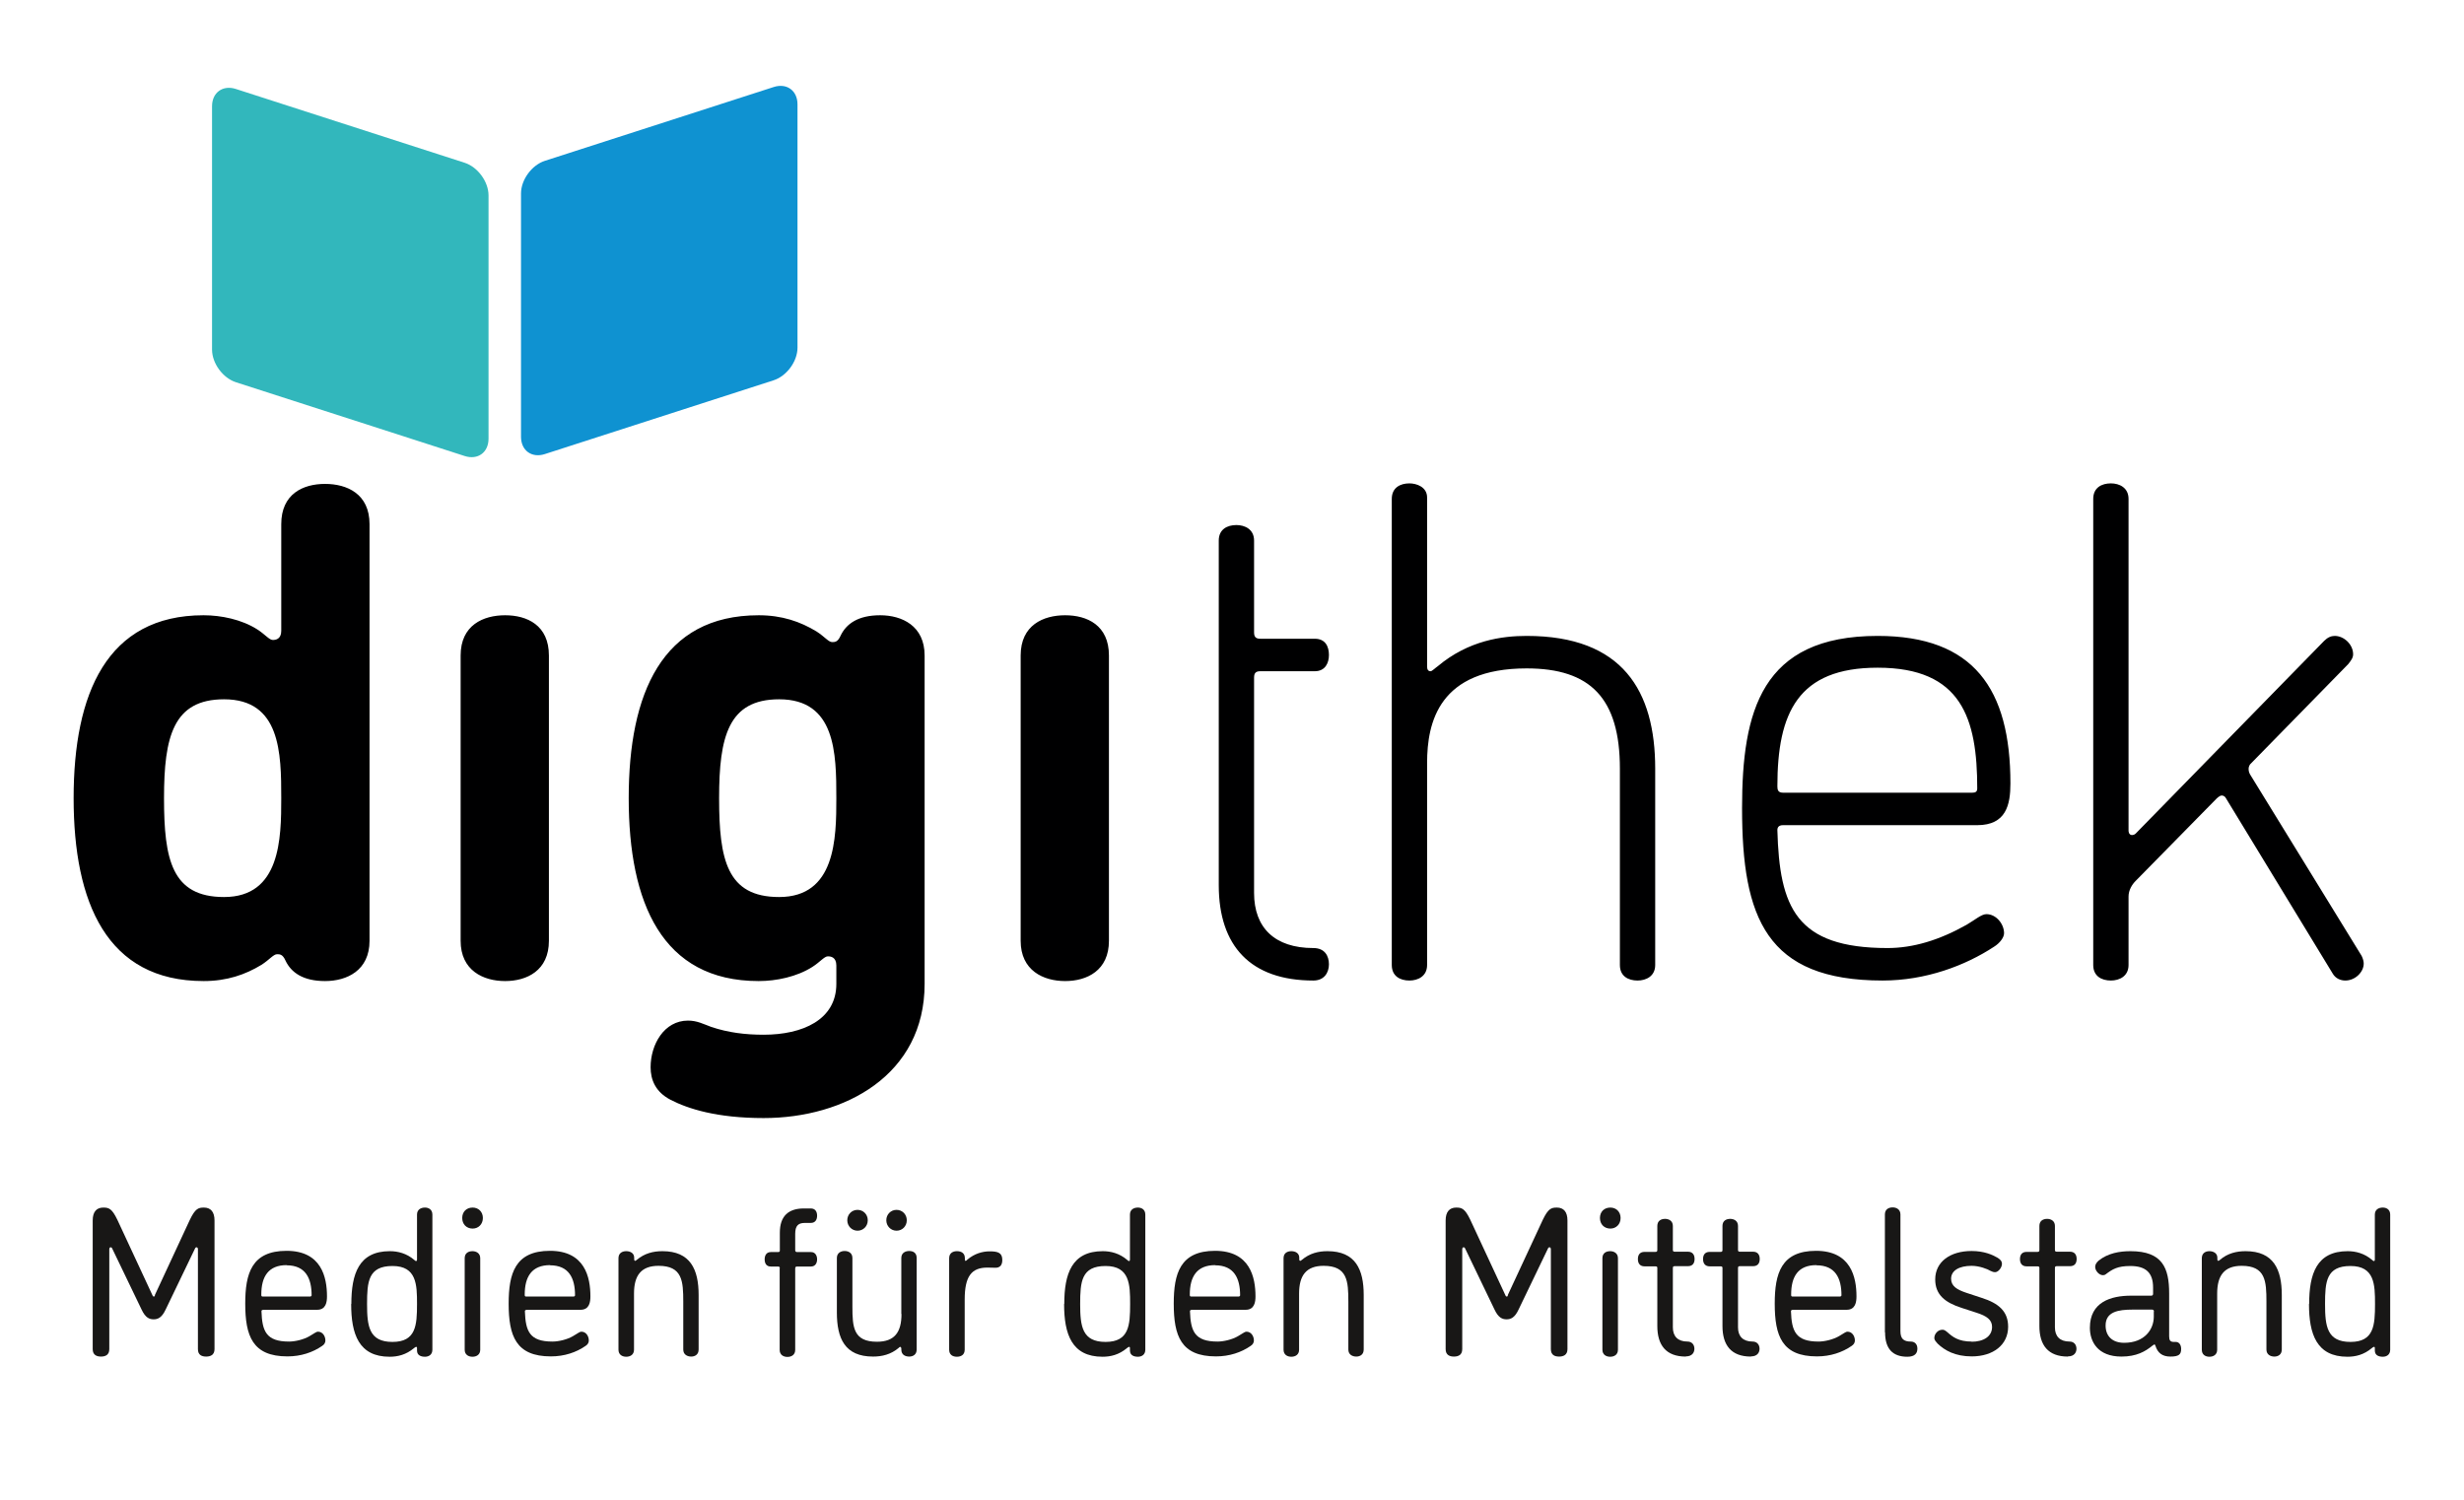
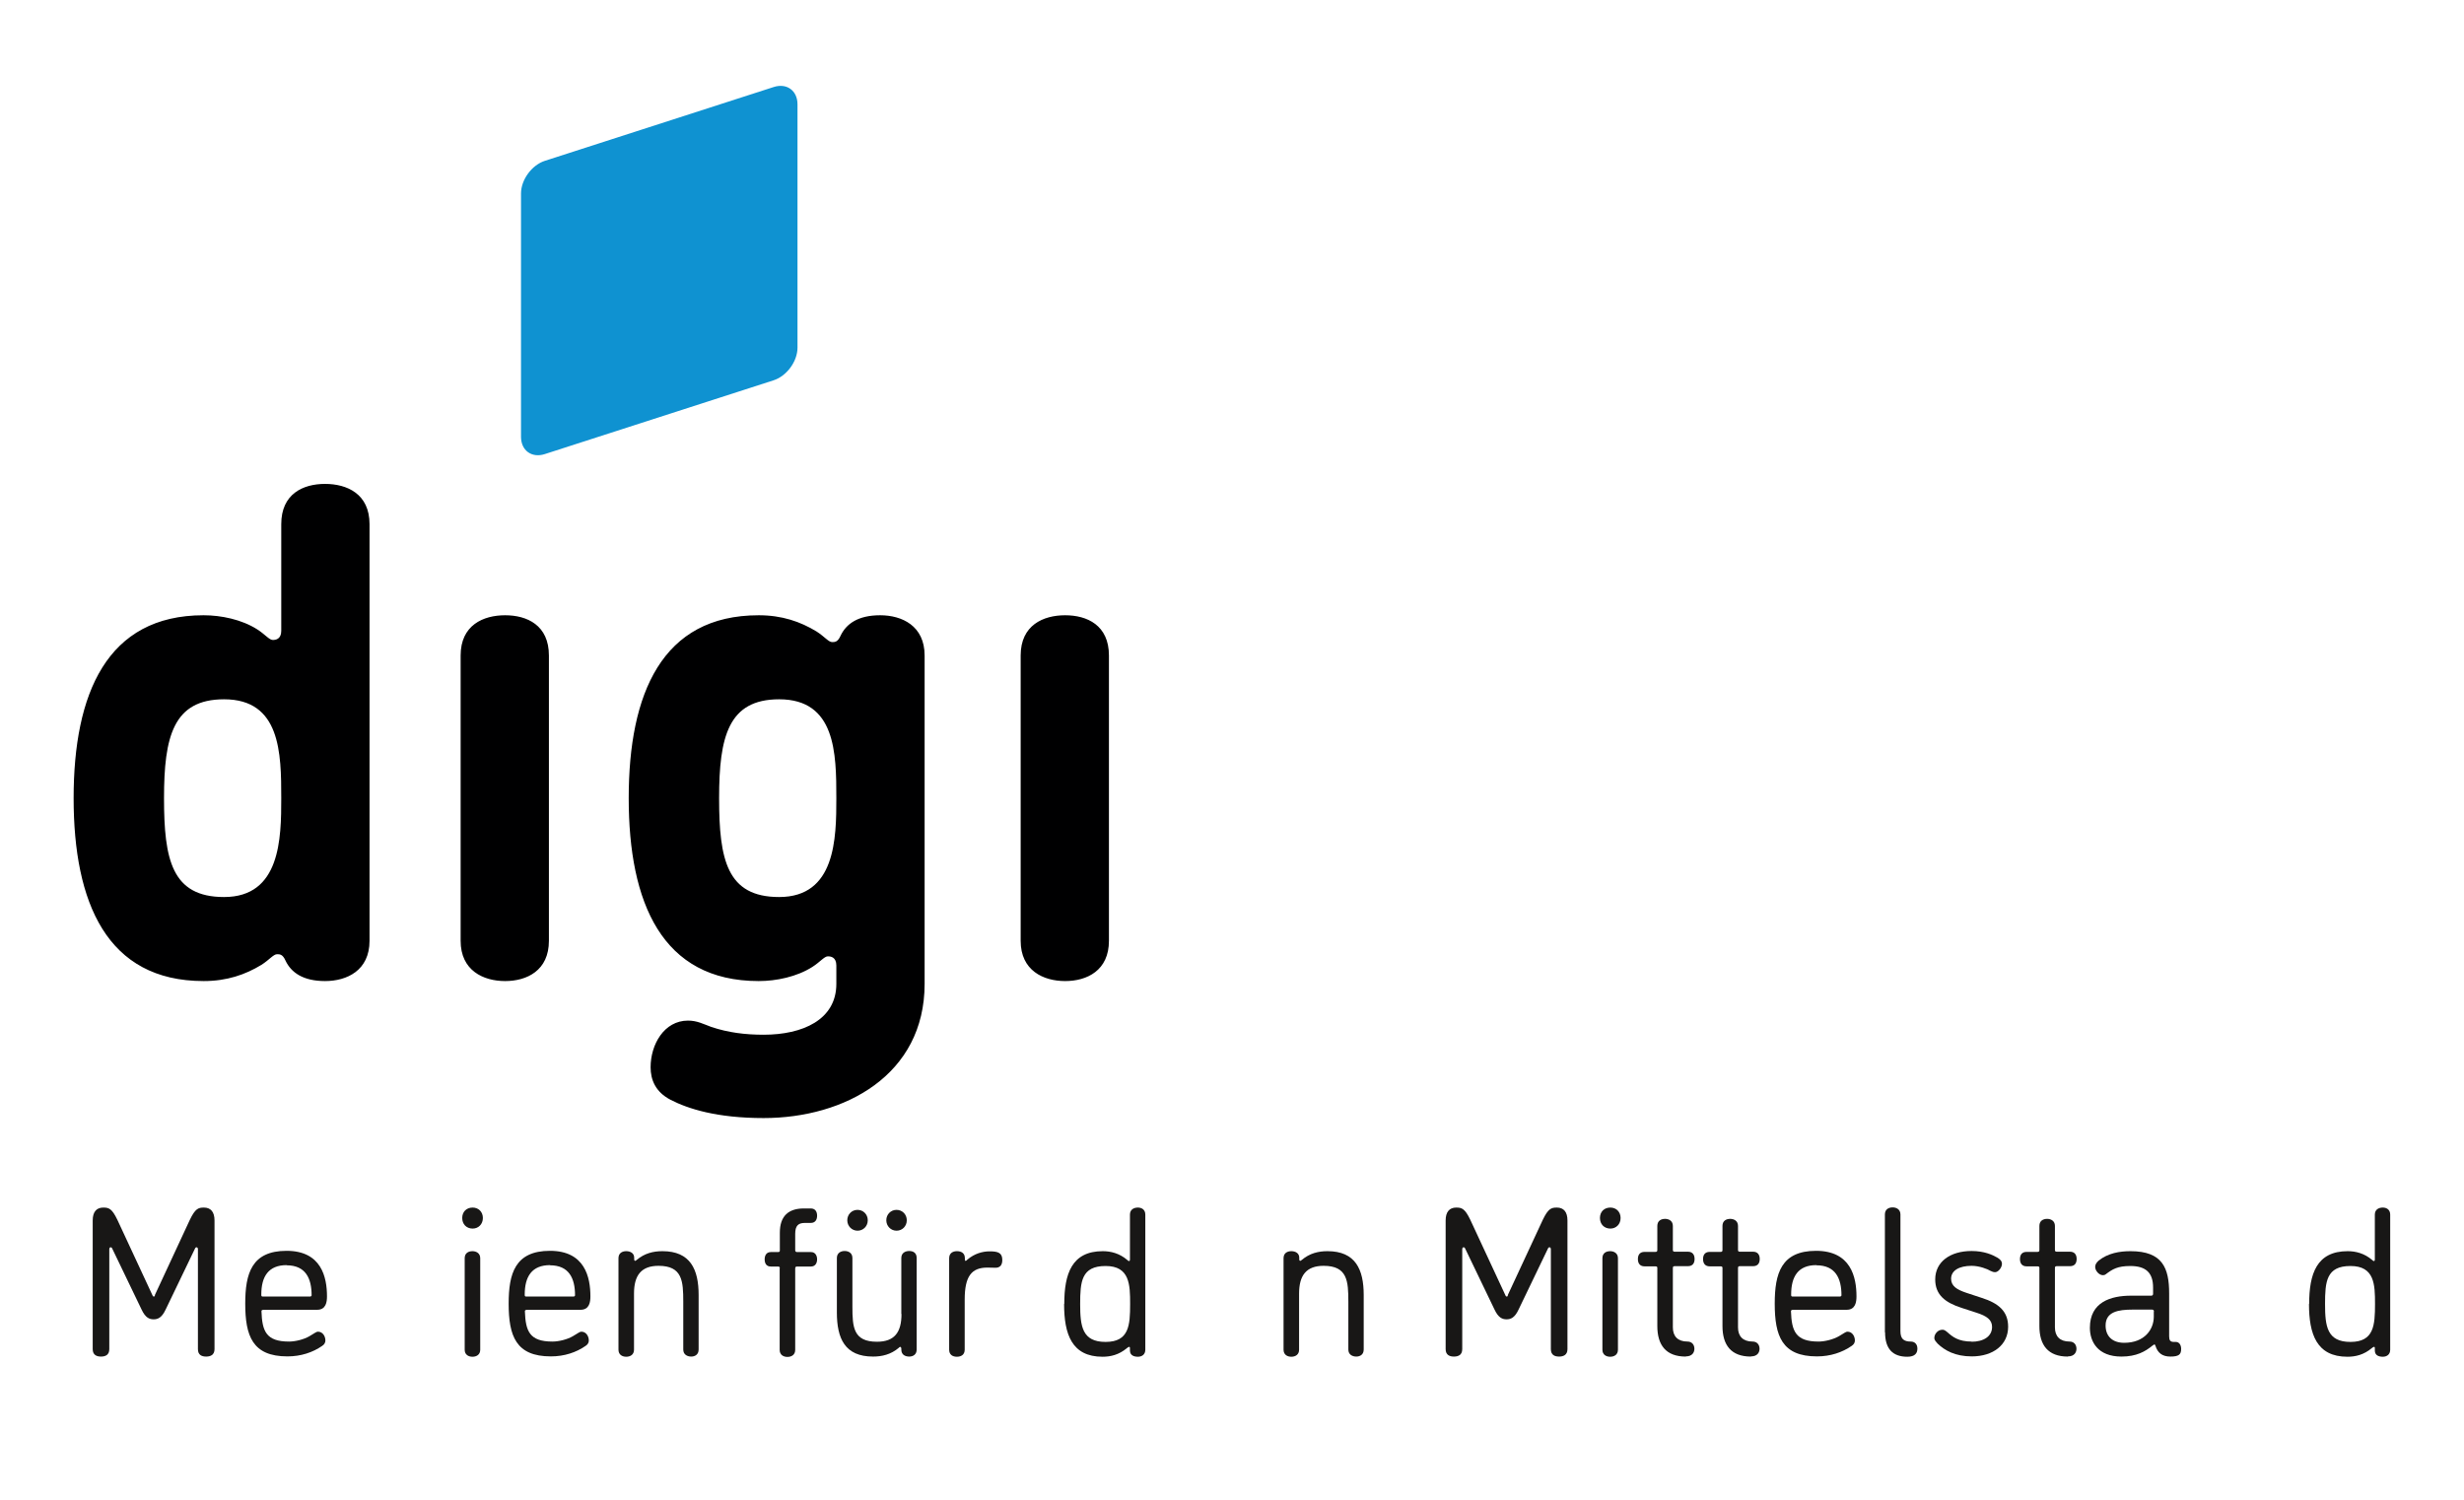
<svg xmlns="http://www.w3.org/2000/svg" id="Ebene_1" viewBox="0 0 139.56 84.94">
  <defs>
    <style>.cls-1{fill:#32b7bc;}.cls-1,.cls-2,.cls-3,.cls-4{stroke-width:0px;}.cls-2{fill:#181716;}.cls-3{fill:#0f92d1;}.cls-4{fill:#000001;}</style>
  </defs>
  <path class="cls-4" d="M57.81,53.29c0,1.68,1.28,2.28,2.52,2.28s2.48-.6,2.48-2.28v-16.16c0-1.72-1.24-2.28-2.48-2.28s-2.52.56-2.52,2.28v16.16ZM44.13,50.81c-2.96,0-3.4-2.12-3.4-5.6s.52-5.6,3.4-5.6c3.2,0,3.24,3.04,3.24,5.6,0,2.28-.04,5.6-3.24,5.6M42.97,34.85c-5.48,0-7.36,4.44-7.36,10.36s1.88,10.36,7.36,10.36c1,0,2.16-.24,3.04-.8.44-.28.68-.6.88-.6.16,0,.48.04.48.52v1.04c0,2.04-1.92,2.88-4.12,2.88-1.04,0-2-.12-2.96-.44-.44-.16-.8-.36-1.32-.36-1.36,0-2.12,1.36-2.12,2.64,0,.72.28,1.4,1.12,1.84,1,.52,2.64,1.04,5.28,1.04,4.6,0,9.12-2.44,9.12-7.6v-18.6c0-1.68-1.28-2.28-2.52-2.28s-1.92.48-2.24,1.16c-.16.36-.32.36-.48.36-.2,0-.44-.32-.88-.6-.92-.56-1.96-.92-3.28-.92M26.09,53.29c0,1.68,1.28,2.28,2.52,2.28s2.48-.6,2.48-2.28v-16.16c0-1.72-1.24-2.28-2.48-2.28s-2.52.56-2.52,2.28v16.16ZM12.69,50.81c-2.96,0-3.4-2.12-3.4-5.6s.52-5.6,3.4-5.6c3.2,0,3.24,3.04,3.24,5.6,0,2.28-.04,5.6-3.24,5.6M11.53,55.57c1.32,0,2.36-.36,3.28-.92.44-.28.68-.6.88-.6.16,0,.32,0,.48.36.32.68,1,1.16,2.24,1.16s2.52-.6,2.52-2.28v-23.6c0-1.72-1.28-2.28-2.52-2.28s-2.48.56-2.48,2.28v6.04c0,.48-.32.52-.48.52-.2,0-.44-.32-.88-.6-.88-.56-2.04-.8-3.04-.8-5.48,0-7.36,4.44-7.36,10.36s1.88,10.36,7.36,10.36" />
-   <path class="cls-4" d="M133,37.62c.16-.2.28-.36.28-.56,0-.56-.52-1.04-1.04-1.04-.2,0-.4.08-.6.28l-10.68,10.92s-.08.08-.2.08c-.2,0-.2-.24-.2-.24v-18.8c0-.64-.52-.88-1-.88-.52,0-1,.24-1,.88v26.4c0,.64.48.88,1,.88.48,0,1-.24,1-.88v-3.88c0-.36.2-.68.4-.88l4.6-4.68s.16-.16.28-.16.2.08.24.16l6.04,9.92c.16.28.44.4.72.4.56,0,1.04-.48,1.04-.96,0-.12-.04-.28-.12-.44l-6.32-10.28c-.04-.08-.08-.16-.08-.32,0-.12.08-.24.08-.24l5.56-5.68ZM111.99,44.66c0,.2-.12.24-.28.24h-10.72c-.28,0-.32-.16-.32-.36,0-4.16,1.16-6.72,5.68-6.72,4.76,0,5.64,2.88,5.64,6.84M111.39,52.38c-1.56.88-3.04,1.32-4.48,1.32-5.2,0-6.12-2.32-6.24-6.68,0-.16.08-.28.32-.28h11c1.64,0,1.88-1.16,1.88-2.36,0-5.36-2.08-8.36-7.52-8.36-6.6,0-7.68,4.28-7.68,9.76,0,6.2,1.36,9.76,7.96,9.76,2.44,0,4.68-.84,6.32-1.92.32-.2.56-.52.56-.76,0-.52-.44-1.08-1-1.08-.28,0-.64.32-1.12.6M86.47,37.86c3.6,0,5.28,1.68,5.28,5.68v11.12c0,.64.48.88,1,.88.48,0,1-.24,1-.88v-11.12c0-4.4-1.84-7.52-7.28-7.52-1.36,0-3.28.24-5.04,1.72-.12.08-.32.28-.4.28-.16,0-.2-.12-.2-.28v-9.56c0-.6-.6-.8-1-.8-.52,0-1,.24-1,.88v26.4c0,.64.48.88,1,.88.48,0,1-.24,1-.88v-11.44c0-2.32.68-5.36,5.64-5.36M69.03,38.26v11.88c0,3.44,1.8,5.4,5.36,5.4.64,0,.88-.48.88-.92,0-.48-.24-.92-.88-.92-2.2,0-3.36-1.16-3.36-3.12v-12.2c0-.28.12-.36.36-.36h3.08c.6,0,.8-.48.8-.92,0-.48-.2-.92-.8-.92h-3.08c-.24,0-.36-.08-.36-.36v-5.2c0-.64-.52-.88-1-.88-.52,0-1,.24-1,.88v5.28" />
  <path class="cls-3" d="M43.82,21.54c.74-.24,1.35-1.07,1.35-1.85V5.91c0-.78-.61-1.22-1.35-.98l-12.96,4.18c-.74.24-1.35,1.07-1.35,1.85v13.78c0,.78.61,1.22,1.35.98l12.96-4.18Z" />
-   <path class="cls-1" d="M12.01,19.8c0,.78.61,1.61,1.35,1.85l12.96,4.18c.74.24,1.35-.2,1.35-.98v-13.78c0-.78-.61-1.61-1.35-1.85l-12.96-4.18c-.74-.24-1.35.2-1.35.98v13.78Z" />
  <path class="cls-2" d="M8.76,73.38l1.99-4.28c.31-.65.49-.7.8-.7.39,0,.6.25.6.73v7.29c0,.34-.25.42-.47.42-.24,0-.47-.08-.47-.42v-5.67s0-.1-.08-.1c-.06,0-.08.06-.08.06l-1.67,3.47c-.22.47-.45.55-.68.55s-.46-.08-.68-.55l-1.67-3.47s-.02-.06-.08-.06c-.08,0-.08.1-.08.1v5.67c0,.34-.24.42-.47.42s-.47-.08-.47-.42v-7.29c0-.48.21-.73.6-.73.31,0,.49.05.8.7l1.99,4.28s.02.06.07.06.07-.06.07-.06Z" />
  <path class="cls-2" d="M14.89,74.2c-.07,0-.08.04-.08.08.04,1.12.26,1.71,1.56,1.71.36,0,.84-.12,1.15-.3.34-.2.4-.26.49-.26.27,0,.42.26.42.5,0,.12-.06.23-.19.31-.52.36-1.19.59-1.96.59-1.98,0-2.39-1.16-2.39-2.99,0-1.7.36-2.99,2.34-2.99s2.29,1.5,2.29,2.58c0,.31-.05.76-.56.76h-3.08ZM16.24,71.66c-1.04,0-1.44.65-1.44,1.67,0,.06,0,.11.08.11h2.69s.08-.01.08-.07c0-.96-.34-1.7-1.42-1.7Z" />
-   <path class="cls-2" d="M19.9,73.86c0-1.7.42-2.99,2.18-2.99.45,0,.95.12,1.39.5,0,0,.06.06.09.06s.06-.02.06-.08v-2.55c0-.29.22-.4.45-.4.21,0,.42.11.42.4v7.65c0,.29-.21.4-.42.4s-.45-.07-.45-.35v-.14c0-.06-.02-.07-.06-.07-.02,0-.08.05-.11.07-.45.38-.93.49-1.38.49-1.75,0-2.18-1.28-2.18-2.99ZM20.79,73.86c0,1.26.11,2.15,1.44,2.15s1.39-.94,1.39-2.15c0-1.09-.02-2.15-1.39-2.15s-1.44.89-1.44,2.15Z" />
  <path class="cls-2" d="M26.77,69.59c-.35,0-.59-.25-.59-.6s.24-.59.59-.59c.33,0,.58.24.58.59s-.25.6-.58.6ZM27.2,76.45c0,.29-.22.4-.44.4-.22,0-.44-.11-.44-.4v-5.18c0-.29.21-.4.44-.4.21,0,.44.11.44.4v5.18Z" />
  <path class="cls-2" d="M29.81,74.2c-.07,0-.08.04-.08.08.04,1.12.26,1.71,1.56,1.71.36,0,.84-.12,1.15-.3.34-.2.4-.26.49-.26.27,0,.42.26.42.5,0,.12-.06.23-.19.31-.52.36-1.19.59-1.96.59-1.98,0-2.39-1.16-2.39-2.99,0-1.7.36-2.99,2.34-2.99s2.29,1.5,2.29,2.58c0,.31-.05.76-.56.76h-3.08ZM31.16,71.66c-1.04,0-1.44.65-1.44,1.67,0,.06,0,.11.08.11h2.69s.08-.01.08-.07c0-.96-.34-1.7-1.42-1.7Z" />
  <path class="cls-2" d="M35.91,73.28v3.17c0,.29-.22.4-.44.4-.22,0-.44-.11-.44-.4v-5.18c0-.29.21-.4.44-.4s.45.11.45.37v.12s.02.06.06.06c.02,0,.07-.05.09-.06.44-.37.93-.49,1.45-.49,1.58,0,2.05,1.03,2.05,2.48v3.09c0,.29-.21.4-.42.4-.22,0-.45-.11-.45-.4v-2.71c0-1.16-.05-2.03-1.4-2.03-.99,0-1.39.55-1.39,1.57Z" />
  <path class="cls-2" d="M44.17,71.82c0-.06-.05-.08-.11-.08h-.4c-.27,0-.35-.2-.35-.41,0-.19.08-.41.35-.41h.4c.07,0,.11-.02.11-.08v-1.02c0-.94.49-1.37,1.36-1.37h.39c.27,0,.36.2.36.41s-.09.41-.36.41h-.33c-.36,0-.55.14-.55.62v.92c0,.08.04.11.11.11h.78c.26,0,.35.22.35.41,0,.2-.09.41-.35.41h-.78c-.07,0-.11.02-.11.11v4.61c0,.29-.22.4-.44.4-.22,0-.44-.11-.44-.4v-4.63Z" />
  <path class="cls-2" d="M51.05,74.43v-3.17c0-.29.22-.4.45-.4s.42.11.42.4v5.18c0,.29-.21.4-.42.4-.2,0-.45-.08-.45-.4v-.07s-.02-.08-.06-.08-.08.05-.09.06c-.44.37-.94.49-1.45.49-1.6,0-2.05-1.03-2.05-2.5v-3.08c0-.29.22-.4.44-.4.22,0,.44.11.44.4v2.76c0,1.16.06,1.98,1.39,1.98,1,0,1.39-.54,1.39-1.57ZM48.57,68.53c.32,0,.58.25.58.59s-.26.59-.58.59-.58-.26-.58-.59.25-.59.58-.59ZM50.78,68.53c.32,0,.58.25.58.59s-.26.59-.58.59-.58-.26-.58-.59.25-.59.58-.59Z" />
  <path class="cls-2" d="M56.38,71.81c-.2,0-.18-.01-.46-.01-.89,0-1.28.49-1.28,1.81v2.84c0,.29-.21.4-.44.4-.24,0-.44-.11-.44-.4v-5.18c0-.29.21-.4.44-.4.25,0,.45.11.45.4v.1s.01.05.05.05c.02,0,.06-.04.09-.07.41-.35.87-.47,1.26-.47.46,0,.72.07.72.49,0,.3-.14.44-.39.44Z" />
  <path class="cls-2" d="M60.28,73.86c0-1.7.42-2.99,2.18-2.99.45,0,.95.12,1.39.5,0,0,.06.06.09.06s.06-.02.06-.08v-2.55c0-.29.22-.4.45-.4.21,0,.42.11.42.4v7.65c0,.29-.21.4-.42.4s-.45-.07-.45-.35v-.14c0-.06-.02-.07-.06-.07-.02,0-.08.05-.11.07-.45.38-.93.49-1.38.49-1.75,0-2.18-1.28-2.18-2.99ZM61.18,73.86c0,1.26.11,2.15,1.44,2.15s1.39-.94,1.39-2.15c0-1.09-.02-2.15-1.39-2.15s-1.44.89-1.44,2.15Z" />
-   <path class="cls-2" d="M67.48,74.2c-.07,0-.08.04-.08.08.04,1.12.26,1.71,1.56,1.71.36,0,.84-.12,1.15-.3.34-.2.4-.26.49-.26.27,0,.42.26.42.5,0,.12-.06.23-.19.31-.52.36-1.19.59-1.96.59-1.98,0-2.39-1.16-2.39-2.99,0-1.7.36-2.99,2.34-2.99s2.29,1.5,2.29,2.58c0,.31-.05.76-.56.76h-3.08ZM68.83,71.66c-1.04,0-1.44.65-1.44,1.67,0,.06,0,.11.08.11h2.69s.08-.01.08-.07c0-.96-.34-1.7-1.42-1.7Z" />
-   <path class="cls-2" d="M73.58,73.28v3.17c0,.29-.22.4-.44.4-.22,0-.44-.11-.44-.4v-5.18c0-.29.21-.4.44-.4s.45.11.45.37v.12s.02.06.06.06c.02,0,.07-.05.09-.06.44-.37.93-.49,1.45-.49,1.58,0,2.05,1.03,2.05,2.48v3.09c0,.29-.21.4-.42.4-.22,0-.45-.11-.45-.4v-2.71c0-1.16-.05-2.03-1.4-2.03-.99,0-1.39.55-1.39,1.57Z" />
+   <path class="cls-2" d="M73.58,73.28v3.17c0,.29-.22.4-.44.4-.22,0-.44-.11-.44-.4v-5.18c0-.29.21-.4.44-.4s.45.11.45.37v.12s.02.06.06.06c.02,0,.07-.05.09-.06.44-.37.93-.49,1.45-.49,1.58,0,2.05,1.03,2.05,2.48v3.09c0,.29-.21.4-.42.4-.22,0-.45-.11-.45-.4v-2.71c0-1.16-.05-2.03-1.4-2.03-.99,0-1.39.55-1.39,1.57" />
  <path class="cls-2" d="M85.39,73.38l1.99-4.28c.31-.65.49-.7.8-.7.39,0,.6.25.6.73v7.29c0,.34-.25.42-.47.42-.24,0-.47-.08-.47-.42v-5.67s0-.1-.08-.1c-.06,0-.08.06-.08.06l-1.67,3.47c-.22.47-.45.55-.68.55s-.46-.08-.68-.55l-1.67-3.47s-.02-.06-.08-.06c-.08,0-.08.1-.08.1v5.67c0,.34-.24.42-.47.42s-.47-.08-.47-.42v-7.29c0-.48.21-.73.6-.73.31,0,.49.05.8.7l1.99,4.28s.02.06.07.06.07-.06.07-.06Z" />
  <path class="cls-2" d="M91.21,69.59c-.35,0-.59-.25-.59-.6s.24-.59.59-.59c.33,0,.58.24.58.59s-.25.6-.58.6ZM91.64,76.45c0,.29-.22.4-.44.4-.22,0-.44-.11-.44-.4v-5.18c0-.29.21-.4.44-.4.21,0,.44.11.44.4v5.18Z" />
  <path class="cls-2" d="M95.48,76.84c-1.12,0-1.61-.65-1.61-1.73v-3.3c0-.06-.04-.08-.11-.08h-.61c-.28,0-.38-.19-.38-.41s.09-.41.38-.41h.61c.07,0,.11-.02.11-.1v-1.37c0-.29.21-.4.44-.4.21,0,.44.11.44.4v1.35c0,.08.02.11.11.11h.74c.28,0,.38.19.38.41s-.09.41-.38.41h-.74c-.08,0-.11.02-.11.11v3.36c0,.5.28.8.83.8.25,0,.39.18.39.41,0,.2-.12.43-.48.43Z" />
  <path class="cls-2" d="M99.17,76.84c-1.12,0-1.61-.65-1.61-1.73v-3.3c0-.06-.04-.08-.11-.08h-.61c-.28,0-.38-.19-.38-.41s.09-.41.38-.41h.61c.07,0,.11-.02.11-.1v-1.37c0-.29.21-.4.44-.4.21,0,.44.11.44.4v1.35c0,.08.02.11.11.11h.74c.28,0,.38.19.38.41s-.09.41-.38.41h-.74c-.08,0-.11.02-.11.11v3.36c0,.5.28.8.83.8.25,0,.39.18.39.41,0,.2-.12.43-.48.43Z" />
  <path class="cls-2" d="M101.52,74.2c-.07,0-.08.04-.08.08.04,1.12.26,1.71,1.56,1.71.36,0,.83-.12,1.15-.3.34-.2.4-.26.49-.26.27,0,.42.26.42.5,0,.12-.06.23-.19.31-.52.36-1.19.59-1.96.59-1.98,0-2.39-1.16-2.39-2.99,0-1.7.36-2.99,2.34-2.99s2.29,1.5,2.29,2.58c0,.31-.05.76-.56.76h-3.08ZM102.88,71.66c-1.04,0-1.43.65-1.43,1.67,0,.06,0,.11.08.11h2.69s.08-.01.08-.07c0-.96-.34-1.7-1.42-1.7Z" />
  <path class="cls-2" d="M106.76,75.46v-6.67c0-.29.21-.4.44-.4.21,0,.44.11.44.4v6.61c0,.43.18.59.59.59.21,0,.37.14.37.4s-.14.46-.57.46c-.82,0-1.26-.44-1.26-1.38Z" />
  <path class="cls-2" d="M111.66,76c.69,0,1.17-.3,1.17-.84,0-.41-.31-.62-.87-.8l-.86-.28c-.93-.3-1.49-.74-1.49-1.61,0-1,.85-1.61,2.06-1.61.72,0,1.19.22,1.45.37.17.1.27.2.27.36,0,.2-.2.47-.39.47-.11,0-.17-.04-.25-.07-.18-.11-.64-.29-1.08-.29-.69,0-1.16.26-1.16.73,0,.42.33.62.87.8l.85.28c.98.31,1.51.77,1.51,1.64,0,1.03-.85,1.68-2.06,1.68-.94,0-1.54-.34-1.94-.73-.08-.1-.18-.18-.18-.32,0-.22.2-.46.45-.46.08,0,.14.01.29.14.29.26.62.53,1.38.53Z" />
  <path class="cls-2" d="M117.12,76.84c-1.12,0-1.61-.65-1.61-1.73v-3.3c0-.06-.04-.08-.11-.08h-.61c-.28,0-.38-.19-.38-.41s.09-.41.38-.41h.61c.07,0,.11-.02.11-.1v-1.37c0-.29.21-.4.44-.4.21,0,.44.11.44.4v1.35c0,.08.02.11.11.11h.74c.28,0,.38.19.38.41s-.09.41-.38.41h-.74c-.08,0-.11.02-.11.11v3.36c0,.5.28.8.83.8.25,0,.39.18.39.41,0,.2-.12.43-.48.43Z" />
  <path class="cls-2" d="M122.02,76.15s-.07.05-.12.08c-.39.32-.89.61-1.74.61-1.36,0-1.79-.86-1.79-1.63,0-1.46,1.19-1.82,2.33-1.82h1.14c.08,0,.11-.04.11-.11v-.35c0-.83-.4-1.22-1.29-1.22-.72,0-1.01.18-1.38.46-.06.05-.12.06-.17.06-.22,0-.44-.25-.44-.47,0-.13.07-.24.19-.35.53-.43,1.2-.54,1.81-.54,1.82,0,2.19.96,2.19,2.39v2.43c0,.22.06.32.26.32h.11c.2,0,.31.17.31.4,0,.31-.13.43-.61.43-.45,0-.72-.2-.85-.62-.02-.06-.04-.07-.06-.07ZM122,74.29c0-.07-.04-.11-.11-.11h-1.11c-.8,0-1.52.12-1.52.9,0,.61.39.98,1.05.98,1.16,0,1.68-.76,1.68-1.48v-.3Z" />
-   <path class="cls-2" d="M125.58,73.28v3.17c0,.29-.22.4-.44.4-.22,0-.43-.11-.43-.4v-5.18c0-.29.21-.4.43-.4s.45.11.45.37v.12s.02.06.06.06c.02,0,.07-.05.09-.06.43-.37.93-.49,1.45-.49,1.58,0,2.05,1.03,2.05,2.48v3.09c0,.29-.21.4-.42.4-.22,0-.45-.11-.45-.4v-2.71c0-1.16-.05-2.03-1.4-2.03-.99,0-1.39.55-1.39,1.57Z" />
  <path class="cls-2" d="M130.79,73.86c0-1.7.42-2.99,2.18-2.99.45,0,.95.12,1.39.5,0,0,.06.06.09.06s.06-.02.06-.08v-2.55c0-.29.22-.4.45-.4.21,0,.42.11.42.4v7.65c0,.29-.21.4-.42.4s-.45-.07-.45-.35v-.14c0-.06-.02-.07-.06-.07-.02,0-.08.05-.11.07-.45.38-.93.49-1.38.49-1.75,0-2.18-1.28-2.18-2.99ZM131.69,73.86c0,1.26.11,2.15,1.44,2.15s1.39-.94,1.39-2.15c0-1.09-.02-2.15-1.39-2.15s-1.44.89-1.44,2.15Z" />
</svg>